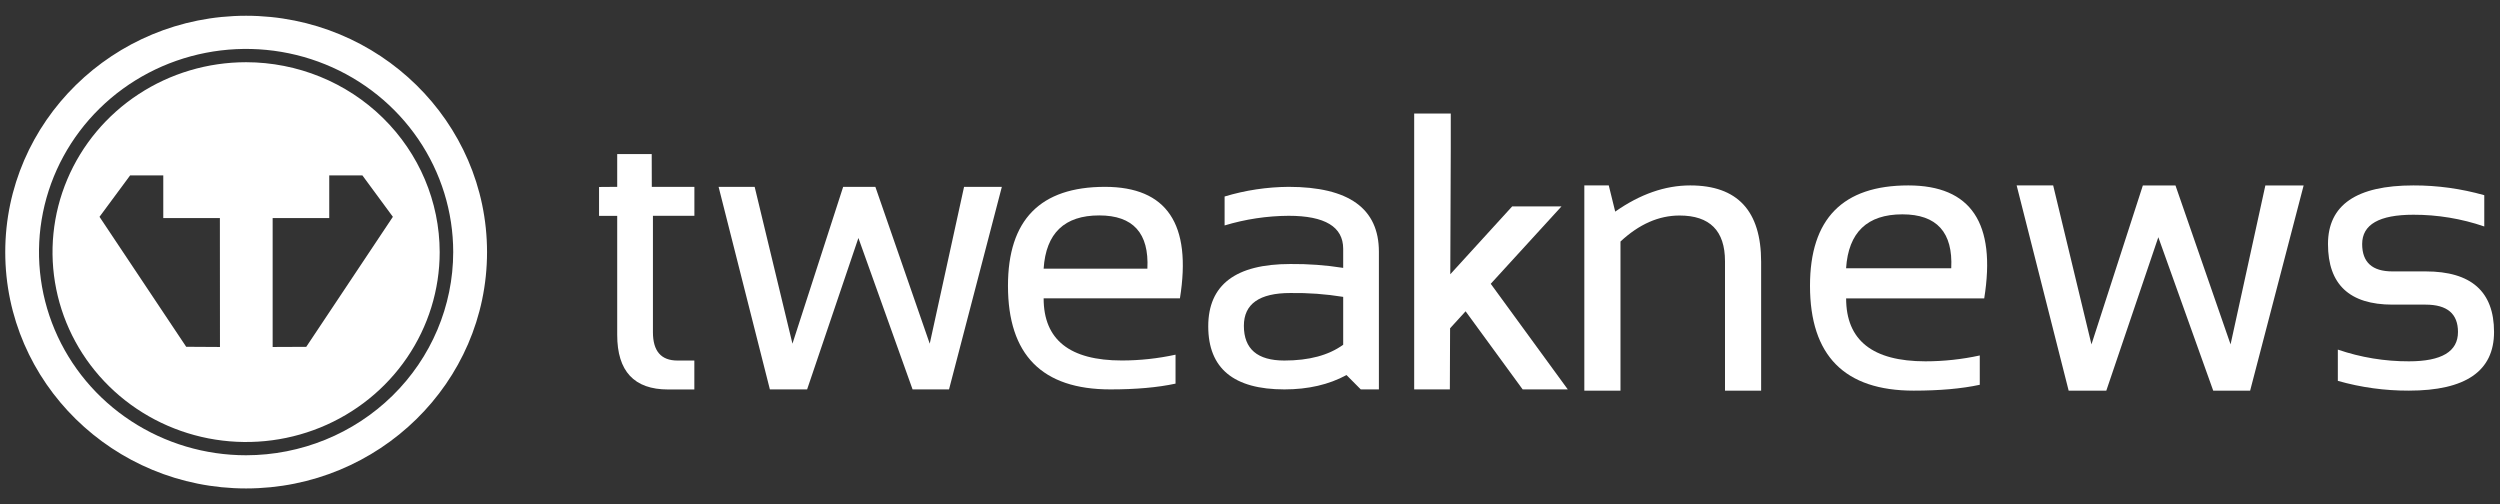
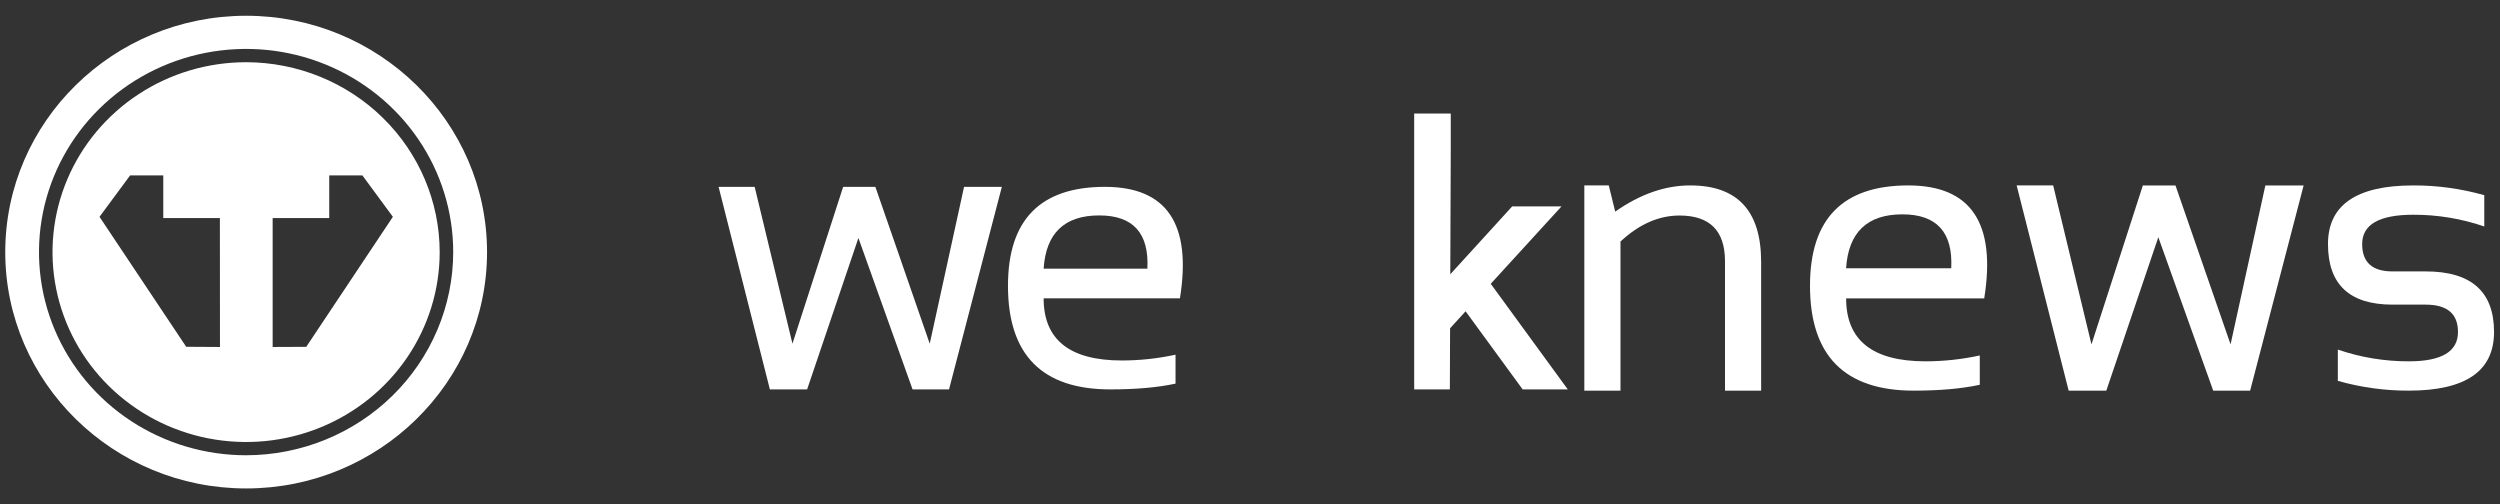
<svg xmlns="http://www.w3.org/2000/svg" width="238" height="48" viewBox="0 0 238 48" fill="none">
  <rect x="0" y="0" width="238" height="48" fill="#333333" stroke="none" />
  <path d="M23.429 1.5C10.781 1.5 0.5 11.594 0.5 24.001C0.5 36.408 10.781 46.5 23.429 46.5C36.076 46.5 46.366 36.408 46.366 24.001C46.366 11.594 36.076 1.5 23.429 1.5ZM23.429 43.341C19.529 43.341 15.717 42.206 12.475 40.081C9.232 37.956 6.705 34.935 5.213 31.401C3.72 27.866 3.33 23.977 4.091 20.225C4.852 16.473 6.73 13.027 9.487 10.322C12.245 7.617 15.758 5.775 19.583 5.029C23.408 4.283 27.373 4.666 30.975 6.13C34.578 7.594 37.657 10.074 39.824 13.255C41.99 16.436 43.146 20.175 43.146 24.001C43.139 29.128 41.06 34.044 37.364 37.67C33.667 41.296 28.656 43.335 23.429 43.341Z" fill="white" />
  <path d="M23.429 5.923C19.784 5.923 16.221 6.983 13.19 8.97C10.16 10.956 7.798 13.78 6.403 17.083C5.008 20.386 4.643 24.021 5.354 27.528C6.065 31.035 7.82 34.256 10.398 36.784C12.975 39.312 16.259 41.034 19.834 41.732C23.408 42.429 27.114 42.071 30.481 40.703C33.849 39.335 36.727 37.018 38.752 34.045C40.777 31.072 41.858 27.577 41.858 24.001C41.852 19.208 39.908 14.613 36.453 11.224C32.999 7.835 28.315 5.929 23.429 5.923ZM25.956 33.033V20.762H31.344V16.696H34.498L37.402 20.641L29.155 33.019L25.956 33.033ZM20.941 33.033L17.726 33.014L9.473 20.641L12.389 16.696H15.544V20.762H20.933L20.941 33.033Z" fill="white" />
-   <path d="M62.043 14.667H58.758V17.787L57.029 17.801V20.55H58.758V31.881C58.758 35.346 60.373 37.078 63.603 37.078H66.101V34.323H64.491C62.935 34.323 62.158 33.423 62.159 31.623V20.544H66.106V17.789H62.051L62.043 14.667Z" fill="white" />
  <path d="M88.511 32.719L83.335 17.788H80.269L75.441 32.719L71.844 17.788H68.41L73.293 37.071H76.837L81.72 22.656L86.877 37.071H90.347L95.376 17.788H91.779L88.511 32.719Z" fill="white" />
  <path d="M105.191 17.788C99.035 17.788 95.957 20.929 95.959 27.21C95.959 33.785 99.207 37.072 105.705 37.071C108.141 37.071 110.209 36.888 111.911 36.521V33.766C110.234 34.131 108.523 34.316 106.806 34.318C101.838 34.318 99.354 32.346 99.354 28.403H112.329C113.468 21.328 111.089 17.79 105.191 17.788ZM109.231 25.575H99.354C99.574 22.197 101.338 20.508 104.647 20.508C107.873 20.508 109.401 22.197 109.231 25.575Z" fill="white" />
-   <path d="M122.676 17.788C120.611 17.802 118.559 18.111 116.582 18.707V21.462C118.559 20.865 120.611 20.555 122.676 20.544C126.139 20.544 127.87 21.59 127.872 23.684V25.502C126.208 25.24 124.526 25.117 122.842 25.134C117.63 25.134 115.025 27.112 115.025 31.066C115.025 35.069 117.442 37.071 122.275 37.071C124.539 37.071 126.51 36.616 128.187 35.705L129.545 37.071H131.271V23.959C131.268 19.847 128.404 17.79 122.676 17.788ZM127.872 32.819C126.489 33.822 124.622 34.323 122.272 34.323C119.702 34.323 118.417 33.221 118.417 31.017C118.417 28.936 119.892 27.896 122.842 27.895C124.526 27.87 126.209 27.993 127.872 28.262V32.819Z" fill="white" />
  <path d="M144.957 37.071H149.253L141.919 27.017L148.654 19.65H143.959L138.067 26.11L138.113 14.108V10.81H134.63V37.071H138.026L138.048 31.253L139.525 29.635L144.957 37.071Z" fill="white" />
  <path d="M150.828 37.189V17.652H153.154L153.768 20.146C156.136 18.483 158.516 17.652 160.91 17.652C165.41 17.652 167.66 20.077 167.66 24.928V37.189H164.22V24.872C164.22 21.968 162.776 20.517 159.887 20.518C157.916 20.518 156.043 21.343 154.27 22.993V37.189H150.828Z" fill="white" />
  <path d="M188.898 28.407H175.752C175.752 32.4 178.269 34.397 183.303 34.398C185.042 34.397 186.775 34.21 188.474 33.84V36.631C186.75 37.003 184.654 37.189 182.188 37.189C175.603 37.189 172.311 33.859 172.312 27.198C172.312 20.834 175.43 17.652 181.667 17.652C187.639 17.652 190.049 21.237 188.898 28.407ZM175.752 25.541H185.758C185.932 22.118 184.382 20.406 181.109 20.405C177.758 20.405 175.971 22.117 175.747 25.541H175.752Z" fill="white" />
  <path d="M191.985 17.652H195.462L199.107 32.786L203.998 17.659H207.106L212.35 32.786L215.661 17.659H219.305L214.213 37.189H210.698L205.472 22.583L200.521 37.189H196.936L191.985 17.652Z" fill="white" />
  <path d="M222.562 36.258V33.282C224.741 34.028 227.029 34.405 229.332 34.398C232.445 34.398 234.001 33.468 234 31.606C234 29.871 232.976 29.003 230.927 29.001H227.77C223.673 29.001 221.624 27.079 221.624 23.234C221.624 19.513 224.333 17.652 229.751 17.652C232.034 17.646 234.307 17.959 236.503 18.583V21.56C234.33 20.815 232.048 20.437 229.751 20.443C226.502 20.443 224.878 21.373 224.878 23.234C224.878 24.971 225.839 25.84 227.762 25.838H230.924C235.263 25.838 237.433 27.761 237.433 31.606C237.433 35.327 234.73 37.188 229.324 37.189C227.037 37.196 224.761 36.883 222.562 36.258Z" fill="white" />
</svg>